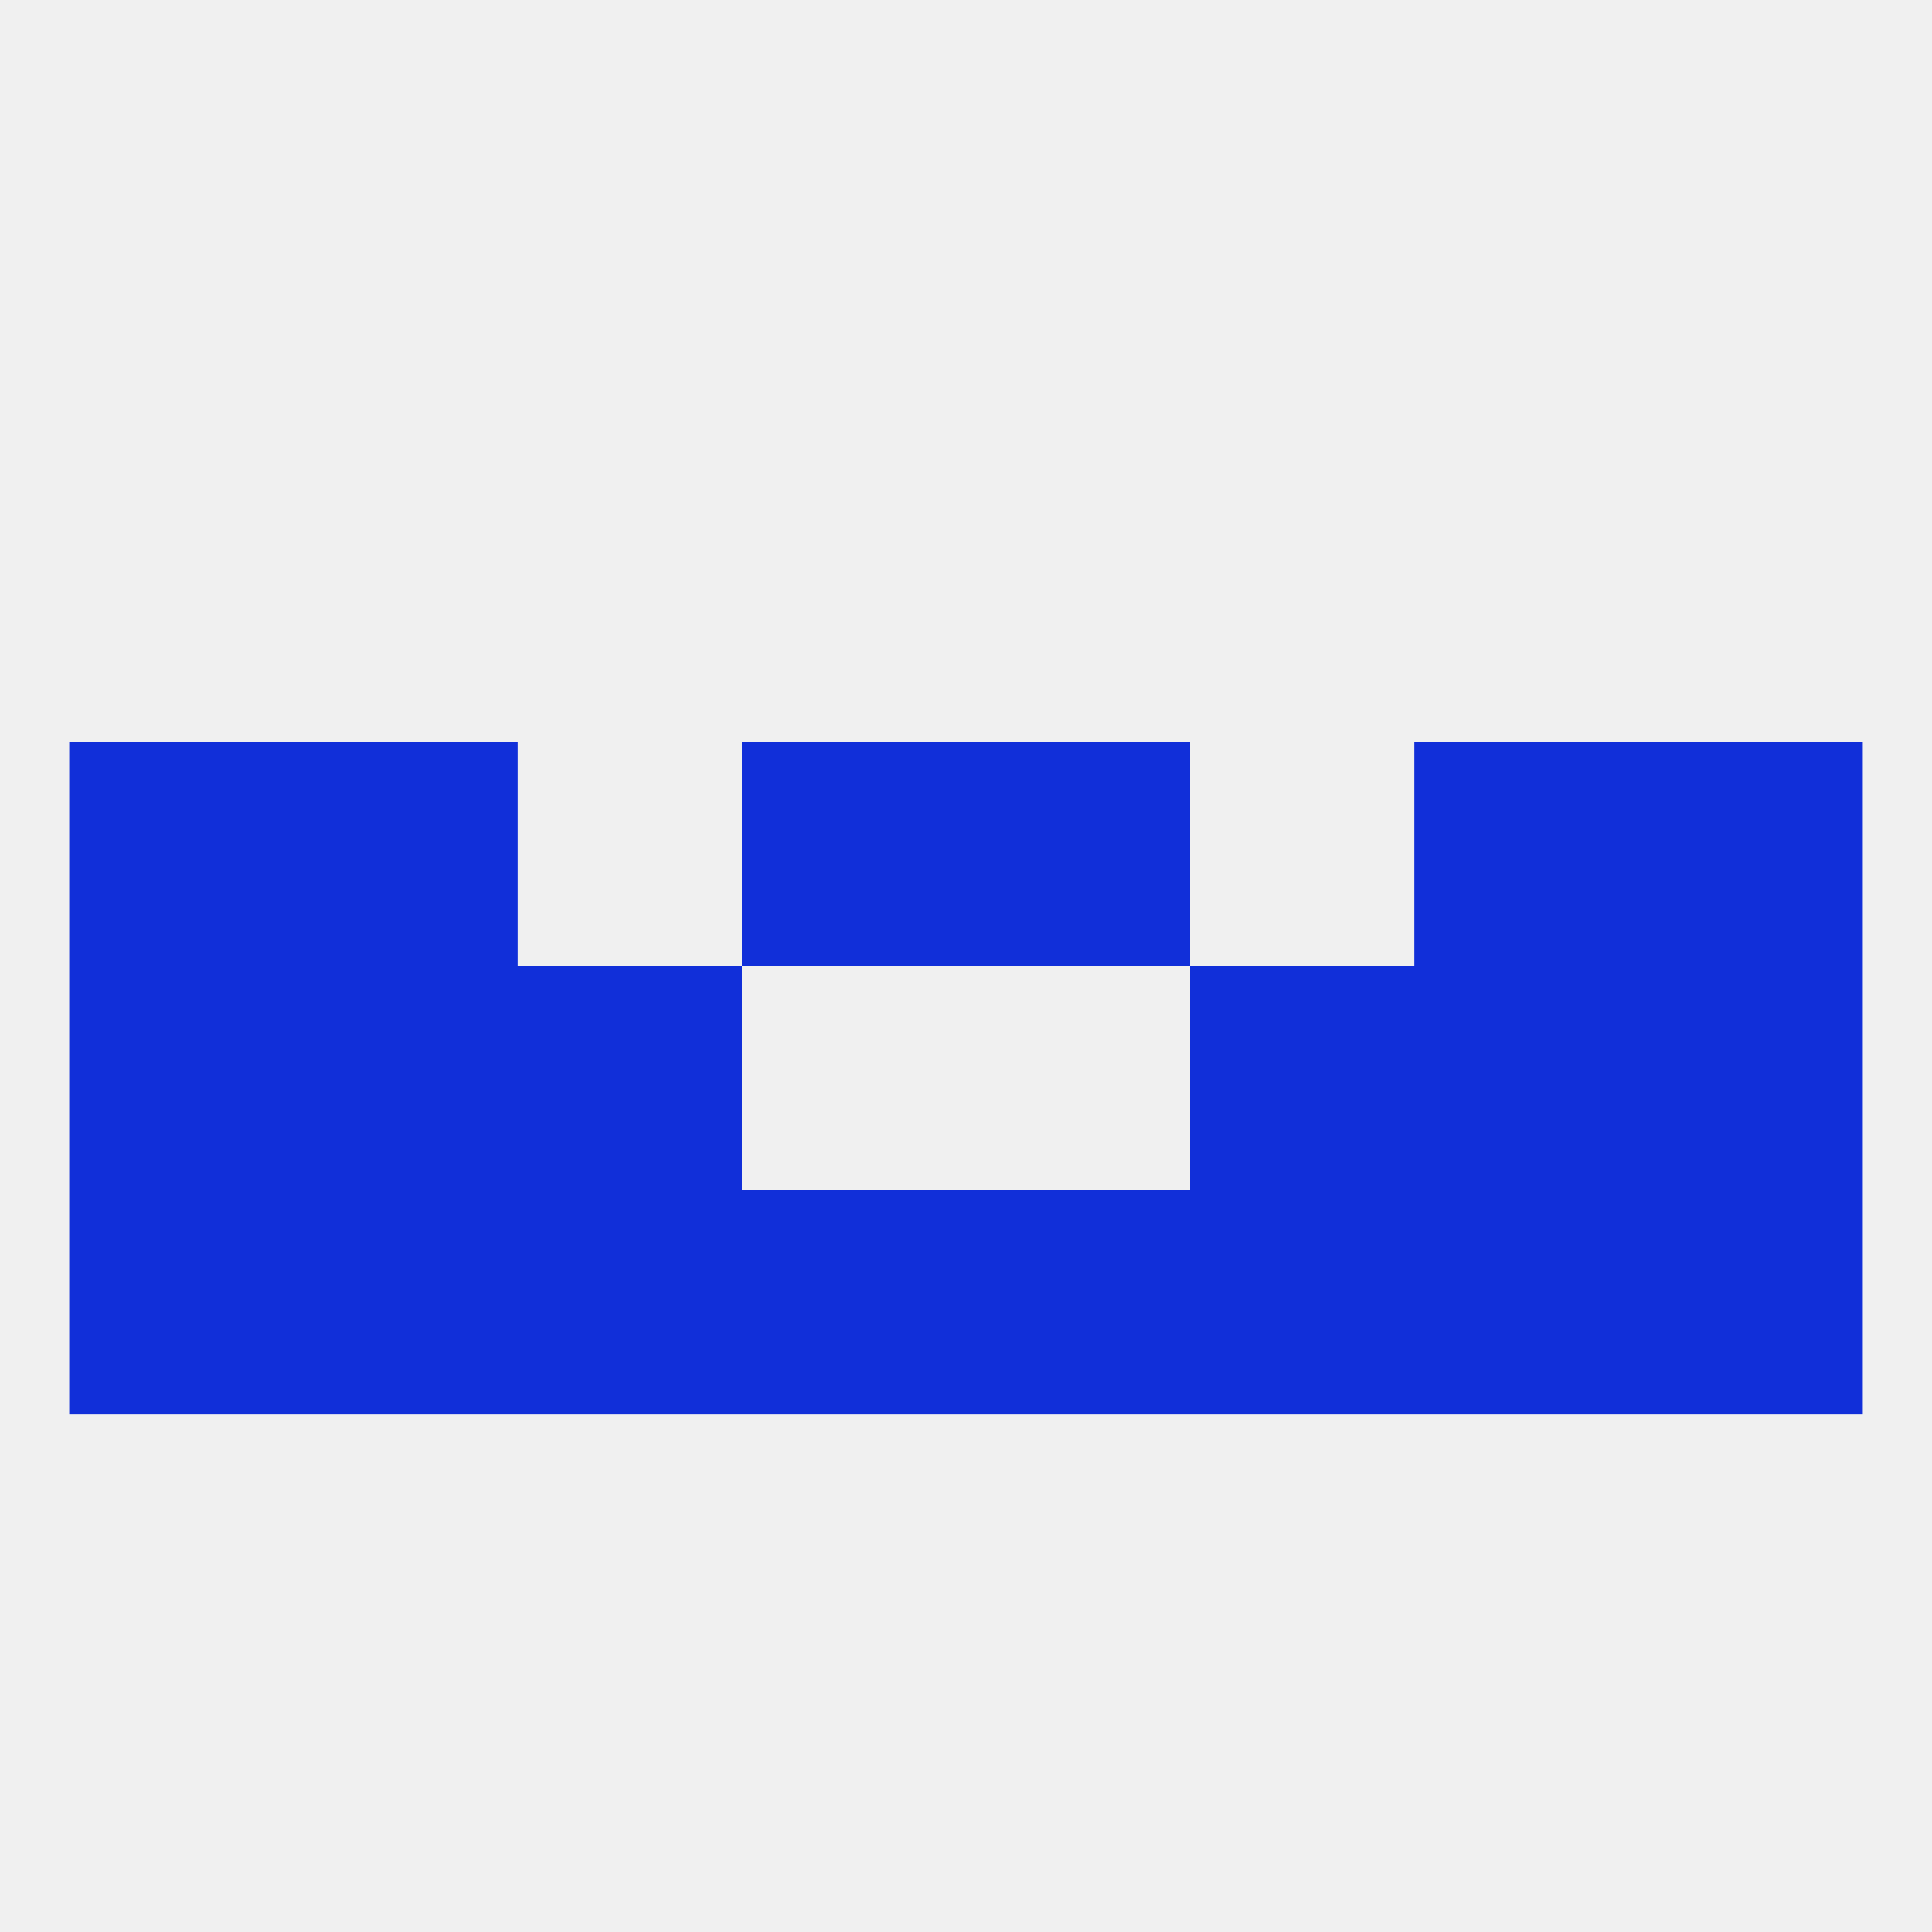
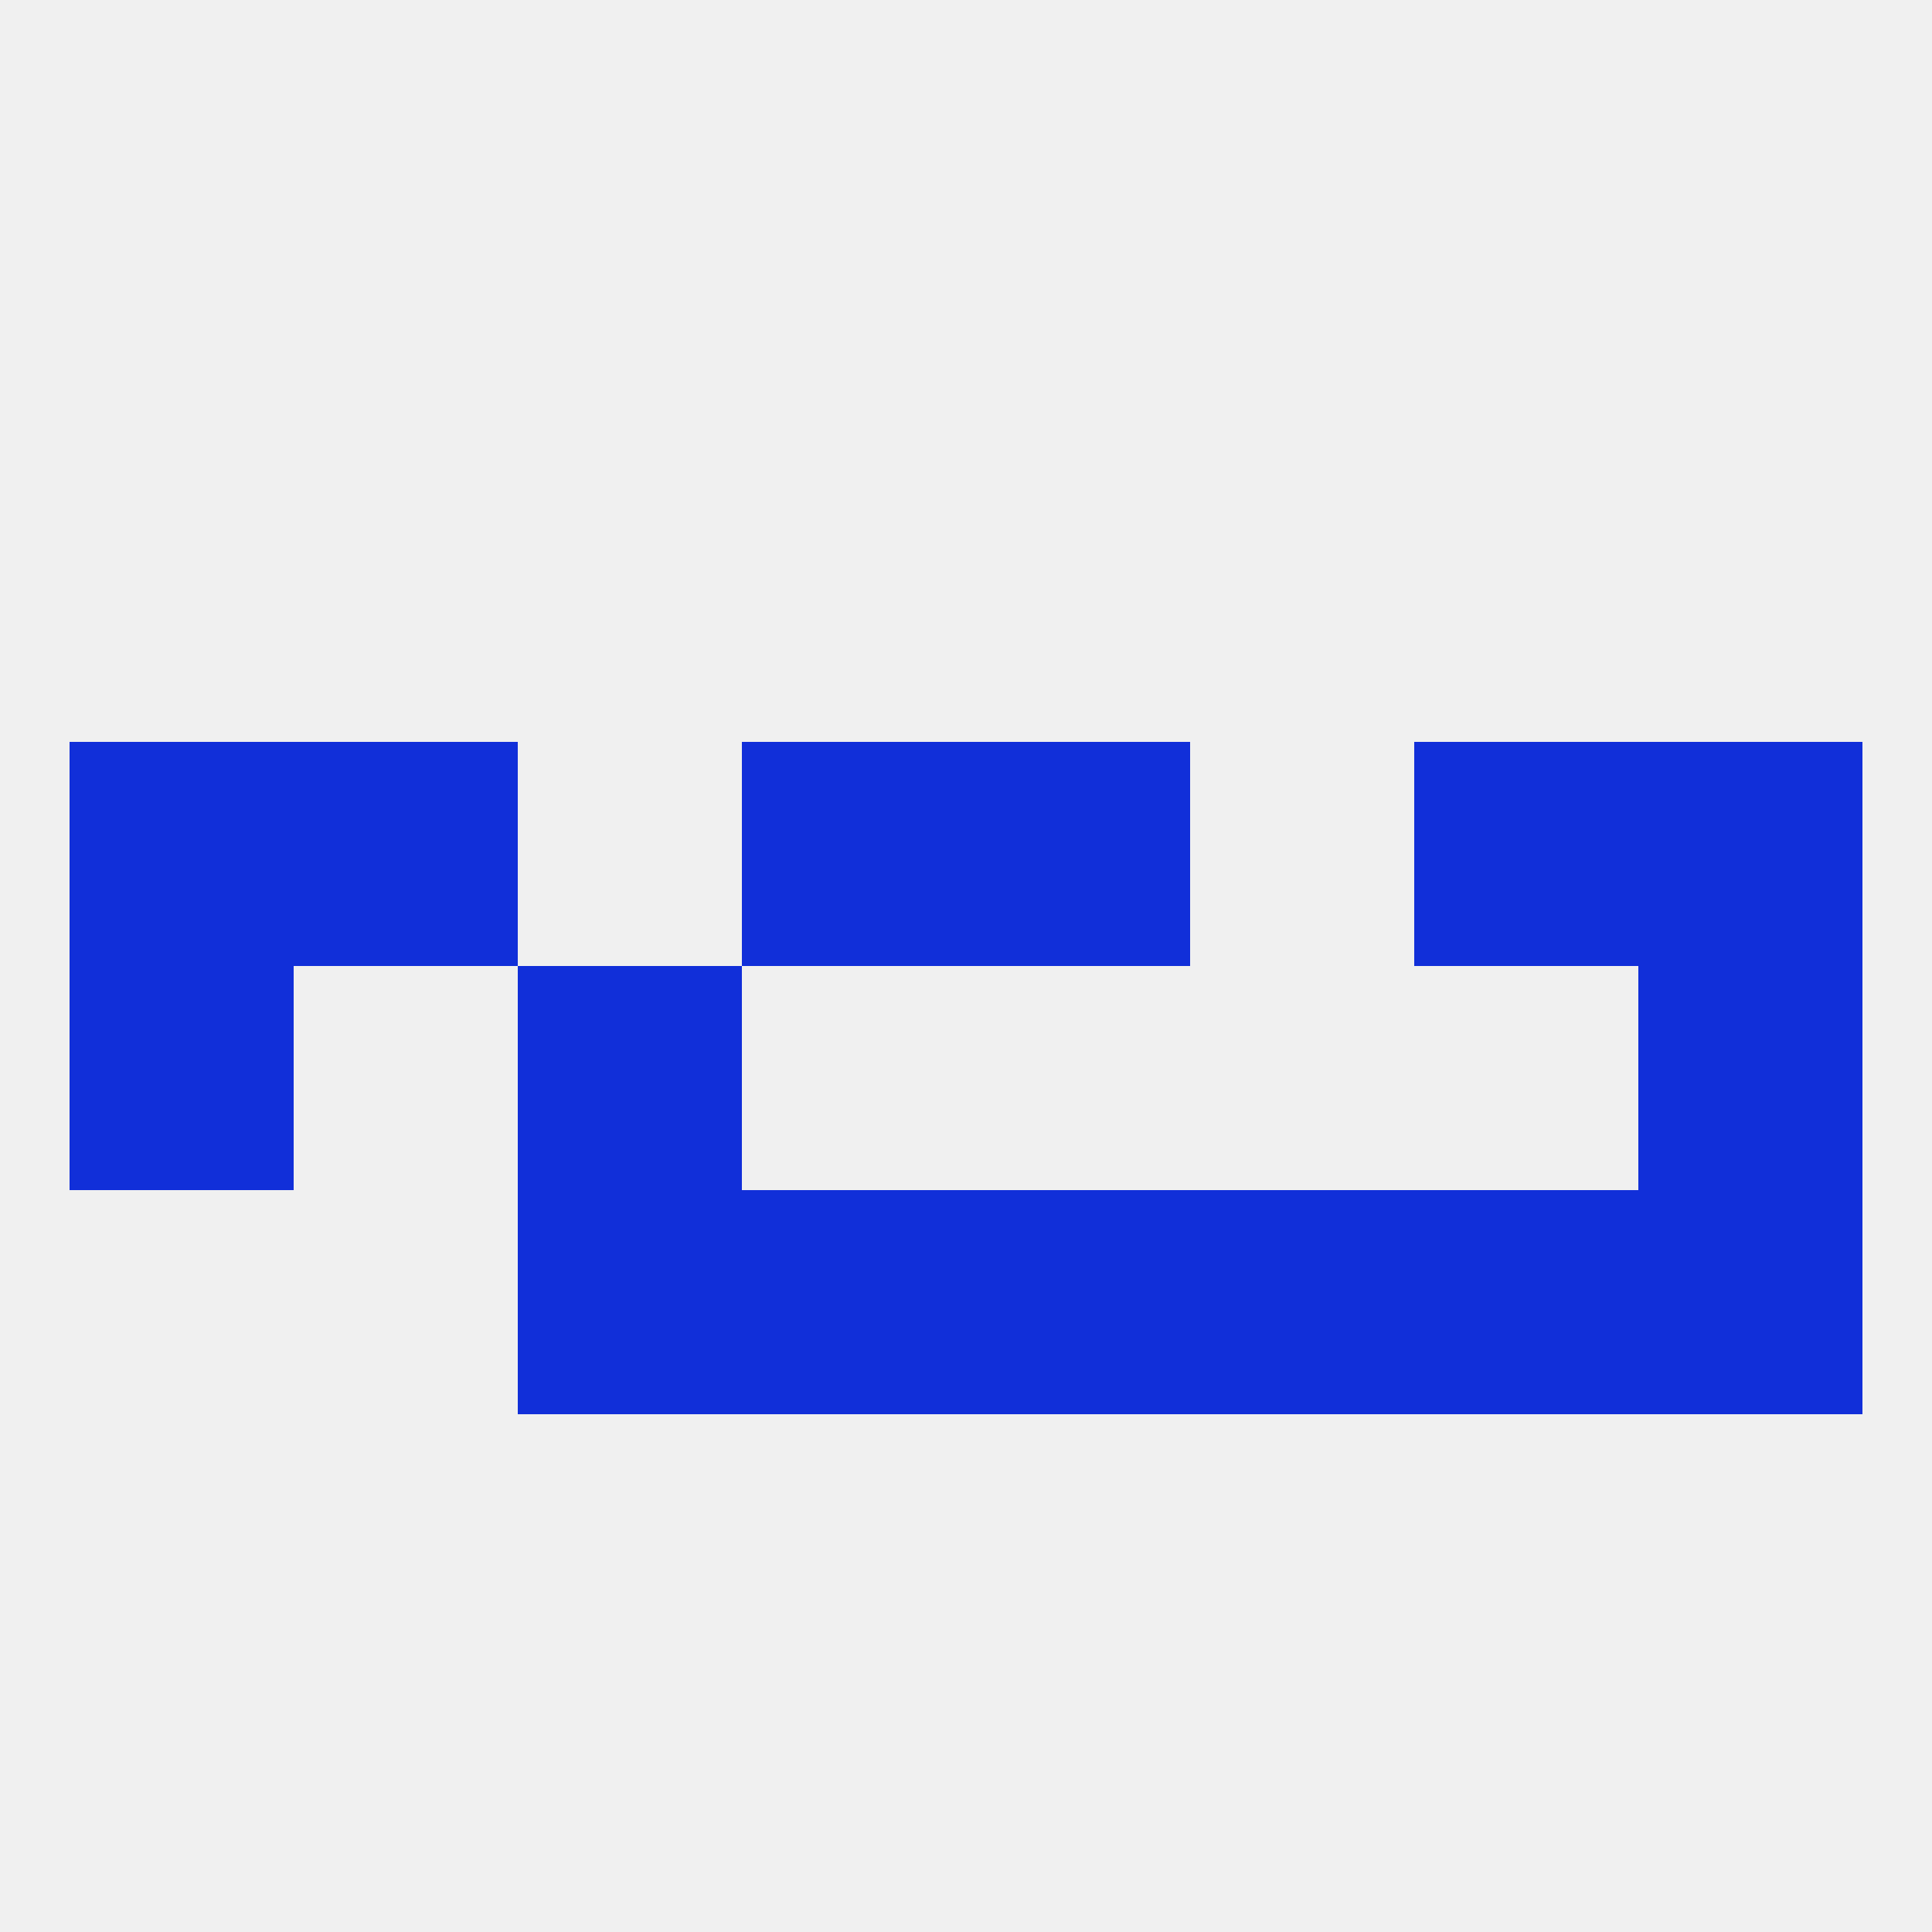
<svg xmlns="http://www.w3.org/2000/svg" version="1.1" baseprofile="full" width="250" height="250" viewBox="0 0 250 250">
  <rect width="100%" height="100%" fill="rgba(240,240,240,255)" />
  <rect x="212" y="154" width="29" height="29" fill="rgba(17,47,217,255)" />
  <rect x="96" y="154" width="29" height="29" fill="rgba(17,47,217,255)" />
  <rect x="125" y="154" width="29" height="29" fill="rgba(17,47,217,255)" />
  <rect x="67" y="154" width="29" height="29" fill="rgba(17,47,217,255)" />
  <rect x="154" y="154" width="29" height="29" fill="rgba(17,47,217,255)" />
-   <rect x="38" y="154" width="29" height="29" fill="rgba(17,47,217,255)" />
  <rect x="183" y="154" width="29" height="29" fill="rgba(17,47,217,255)" />
-   <rect x="9" y="154" width="29" height="29" fill="rgba(17,47,217,255)" />
  <rect x="9" y="125" width="29" height="29" fill="rgba(17,47,217,255)" />
  <rect x="212" y="125" width="29" height="29" fill="rgba(17,47,217,255)" />
  <rect x="67" y="125" width="29" height="29" fill="rgba(17,47,217,255)" />
-   <rect x="154" y="125" width="29" height="29" fill="rgba(17,47,217,255)" />
-   <rect x="38" y="125" width="29" height="29" fill="rgba(17,47,217,255)" />
-   <rect x="183" y="125" width="29" height="29" fill="rgba(17,47,217,255)" />
  <rect x="183" y="96" width="29" height="29" fill="rgba(17,47,217,255)" />
  <rect x="96" y="96" width="29" height="29" fill="rgba(17,47,217,255)" />
  <rect x="125" y="96" width="29" height="29" fill="rgba(17,47,217,255)" />
  <rect x="9" y="96" width="29" height="29" fill="rgba(17,47,217,255)" />
  <rect x="212" y="96" width="29" height="29" fill="rgba(17,47,217,255)" />
  <rect x="38" y="96" width="29" height="29" fill="rgba(17,47,217,255)" />
</svg>